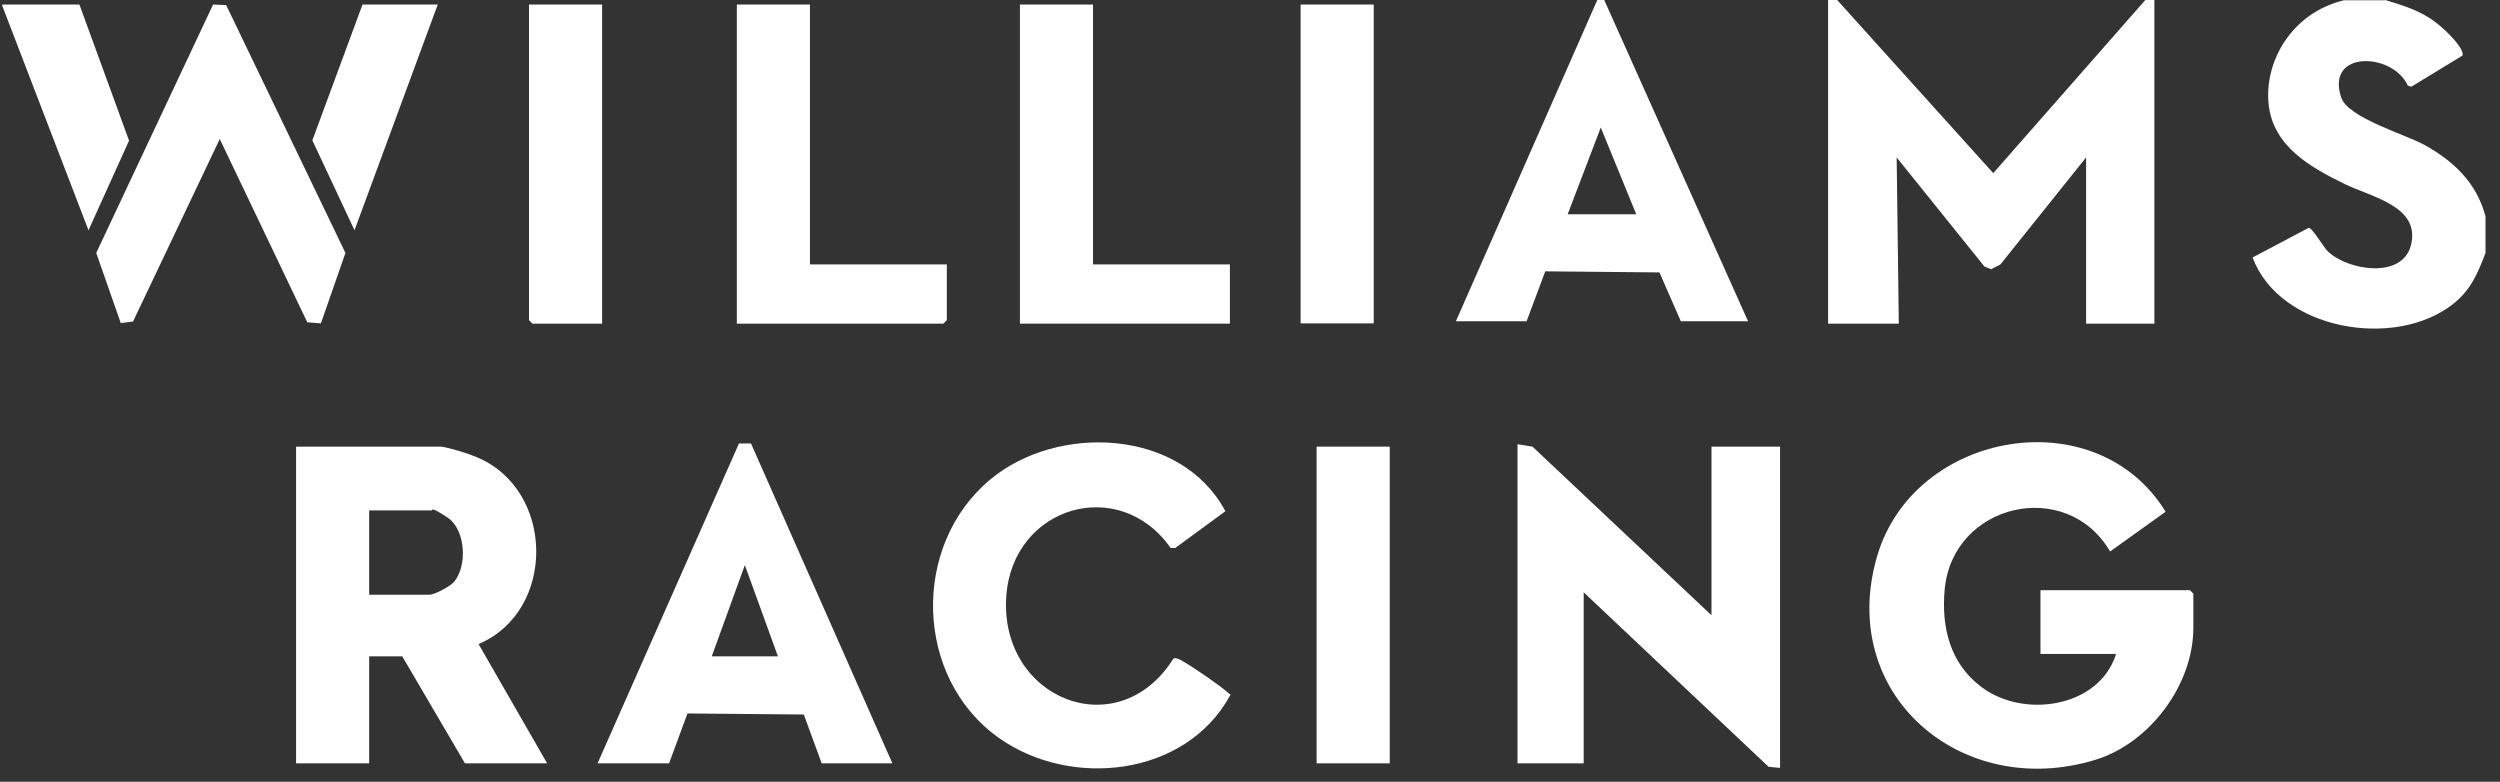
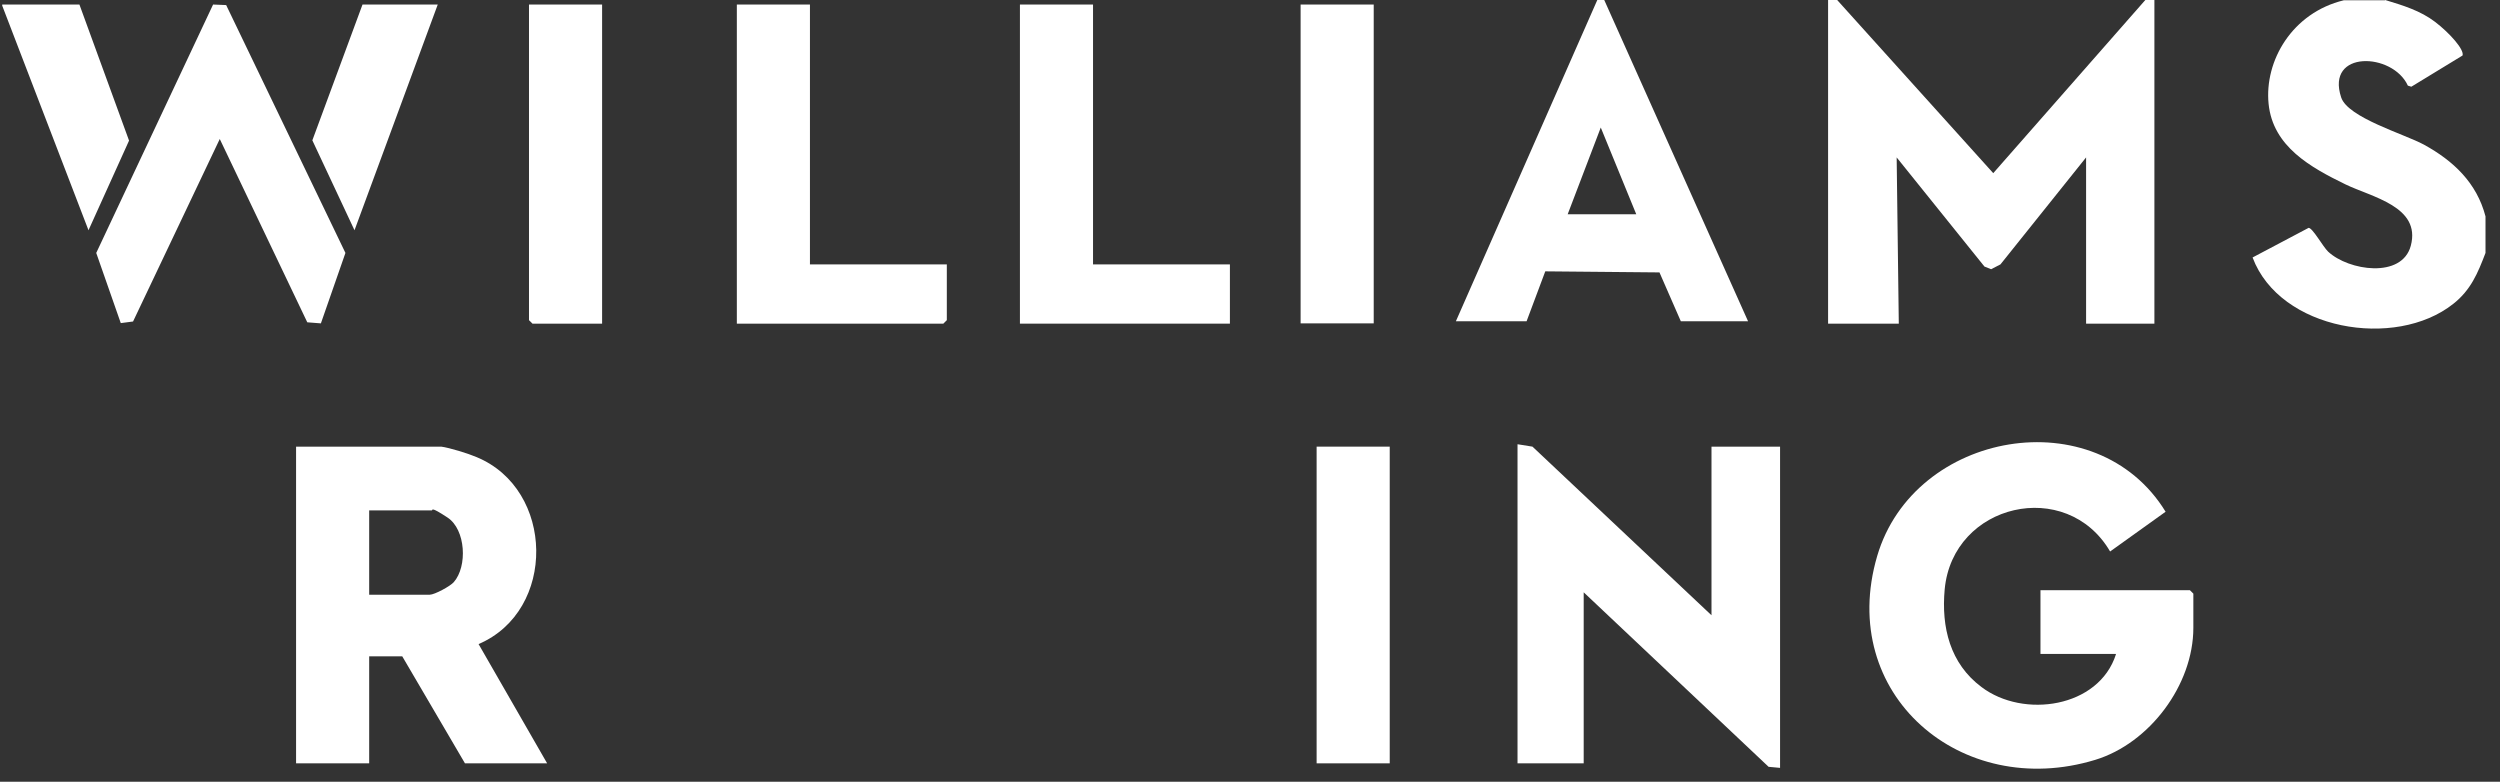
<svg xmlns="http://www.w3.org/2000/svg" width="937" height="293" viewBox="0 0 937 293" fill="none">
  <rect x="0" y="0" width="937" height="293" fill="#333333" stroke="none" />
  <g clip-path="url(#clip0_1521_2)">
    <path d="M688.568 0L747.068 64.9L804.068 0H807.468V121.3H781.868V59L749.768 99.1L746.268 100.9L743.768 99.9L710.868 59L711.668 121.3H685.168V0H688.568Z" fill="white" />
    <path d="M893.968 0C900.568 2 907.168 4 912.668 8.2C918.168 12.4 923.668 18.6 922.968 20.8L903.768 32.5L902.468 32.1C896.768 19.6 871.568 18.7 877.468 36.5C879.968 44.1 901.068 50.2 908.468 54.2C919.568 60.3 928.268 68.5 931.568 81.1V94.8C928.668 102.4 926.068 108.7 919.468 113.9C897.768 131.1 854.468 123.8 844.268 96.5L865.268 85.4C866.768 85.4 870.668 92.5 872.568 94.3C880.268 101.5 900.268 104.5 903.568 92.1C907.468 77.4 888.968 73.9 879.068 69.1C866.168 62.8 851.868 55 850.268 38.9C848.668 22.8 859.068 4.8 878.468 0.1H893.868L893.968 0Z" fill="white" />
    <path d="M601.268 0L655.168 120.4H629.968L621.968 102.1L579.168 101.7L572.168 120.4H545.668L598.668 0H601.268ZM587.568 80.3H613.268L599.968 47.8L587.568 80.3Z" fill="white" />
    <path d="M792.968 245.1H764.768V221.2H820.768L822.068 222.5V235.3C822.068 256.7 805.668 278.6 785.268 284.8C735.068 300.1 688.368 260.2 703.568 208.4C717.368 161.4 785.668 149.4 811.668 191.8L790.868 206.7C774.568 178.8 731.868 188.6 728.868 220.9C727.568 235.1 730.868 248.7 742.668 257.5C758.368 269.4 786.668 265.3 793.068 245.2L792.968 245.1Z" fill="white" />
    <path d="M165.368 167.4C168.468 167.8 175.568 170 178.568 171.3C207.968 183.4 208.668 228.9 179.368 241.4L205.068 286.1H174.268L150.768 246H138.368V286.1H110.968V167.4H165.268H165.368ZM138.368 222.9H161.068C162.868 222.9 168.768 219.7 170.068 218.2C175.268 212.3 174.568 198.5 167.768 194C160.968 189.5 162.268 191.3 161.868 191.3H138.368V222.9Z" fill="white" />
    <path d="M641.468 230.6V167.4H667.168V287.8L662.868 287.4L593.568 222V286.1H568.768V166.5L574.368 167.4L641.468 230.6Z" fill="white" />
-     <path d="M439.668 246.9C440.668 246.3 442.268 247.2 443.268 247.8C446.568 249.6 457.368 257 459.868 259.3C462.368 261.6 461.368 259.5 460.968 260.8C444.268 291.1 401.268 295.7 374.268 276.5C342.668 254 341.468 204.4 371.168 179.7C396.368 158.7 442.768 160.6 459.268 191.6L440.468 205.4H438.768C419.568 178 379.668 189.6 377.168 223.3C374.368 261.9 418.968 279.9 439.768 246.9H439.668Z" fill="white" />
-     <path d="M223.968 286.1L276.968 166.2H281.468L334.468 286.1H307.968L301.268 267.8L257.668 267.4L250.768 286.1H224.268H223.968ZM291.568 246L279.168 211.8L266.768 246H291.568Z" fill="white" />
    <path d="M120.268 121.2L115.168 120.8L82.368 52.1L49.868 120.5L45.268 121.1L36.068 94.8L79.868 1.7L84.768 1.9L129.468 94.8L120.268 121.2Z" fill="white" />
    <path d="M409.668 1.7V99.1H460.968V121.3H382.268V1.7H409.668Z" fill="white" />
    <path d="M303.568 1.7V99.1H354.868V120L353.568 121.3H276.168V1.7H303.568Z" fill="white" />
    <path d="M514.868 1.7H487.468V121.2H514.868V1.7Z" fill="white" />
    <path d="M225.668 1.7V121.3H199.568L198.268 120V1.7H225.668Z" fill="white" />
    <path d="M520.868 167.4H493.468V286.1H520.868V167.4Z" fill="white" />
    <path d="M29.768 1.7L48.368 52.7L33.168 86.3L0.668 1.7H29.768Z" fill="white" />
    <path d="M164.068 1.7L132.868 86.3L117.068 52.6L135.868 1.7H164.068Z" fill="white" />
  </g>
  <defs>
    <clipPath id="clip0_1521_2">
      <rect width="936" height="293" fill="white" transform="translate(0.834)" />
    </clipPath>
  </defs>
</svg>